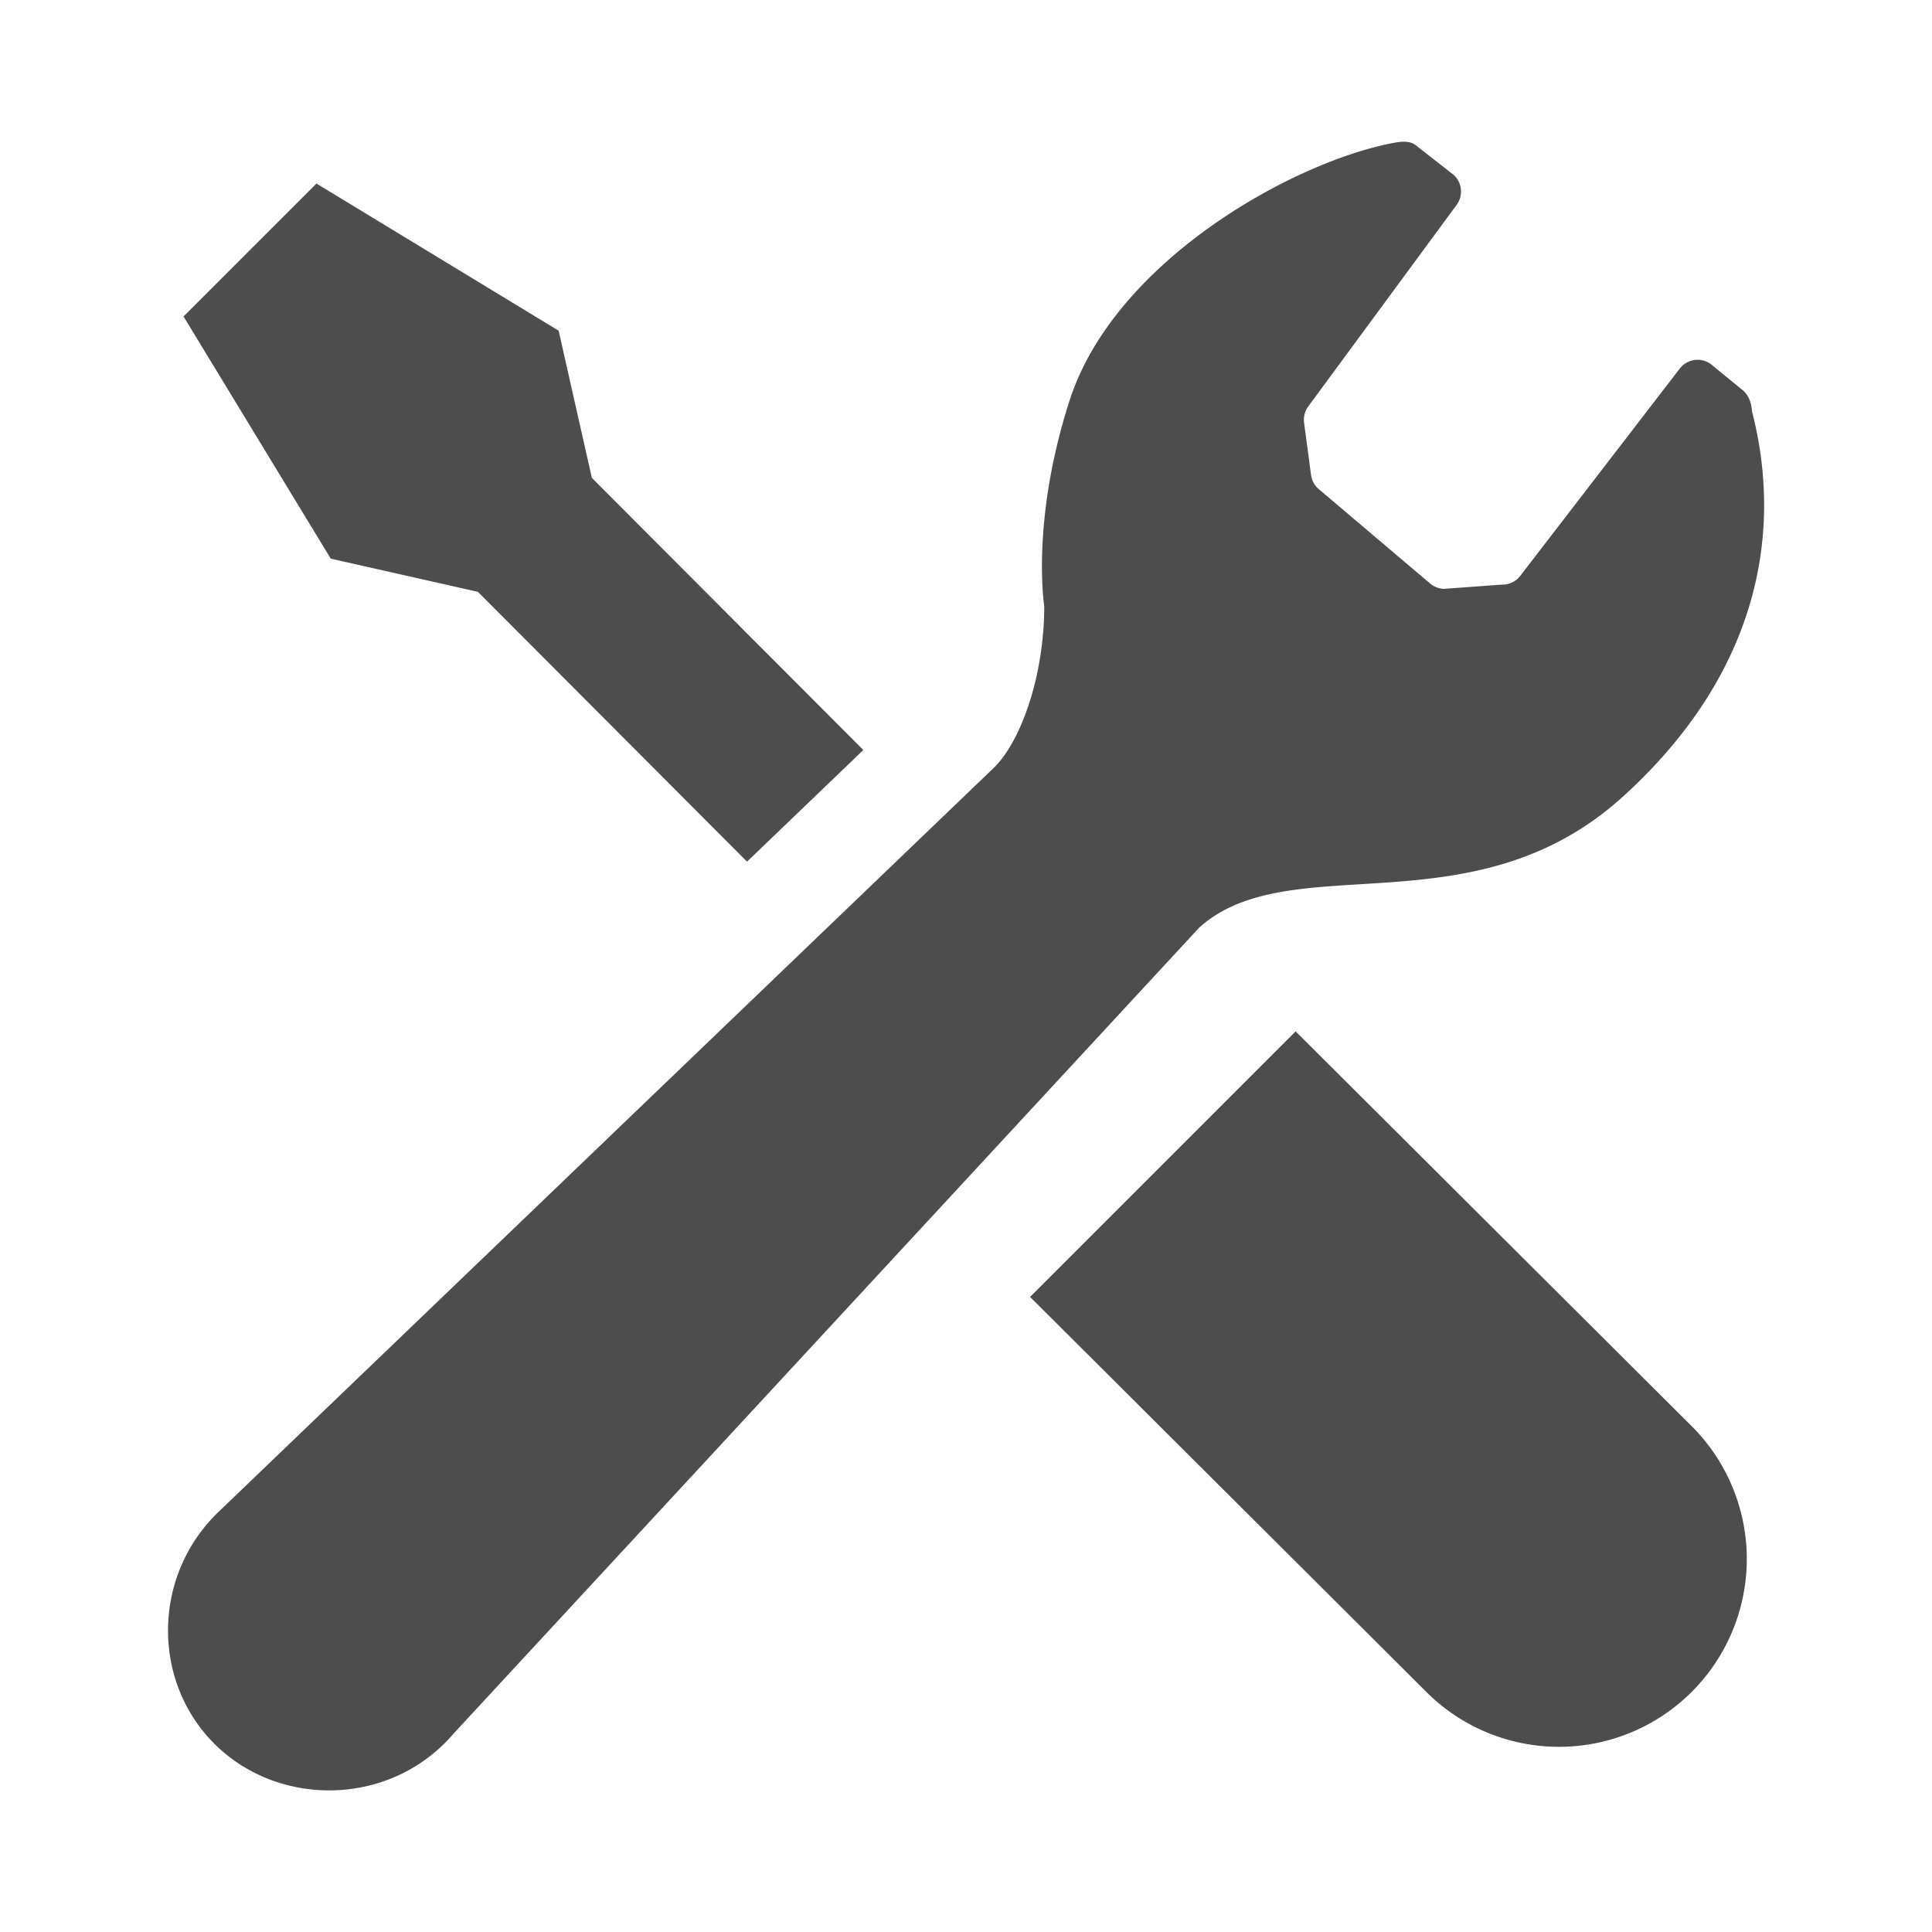
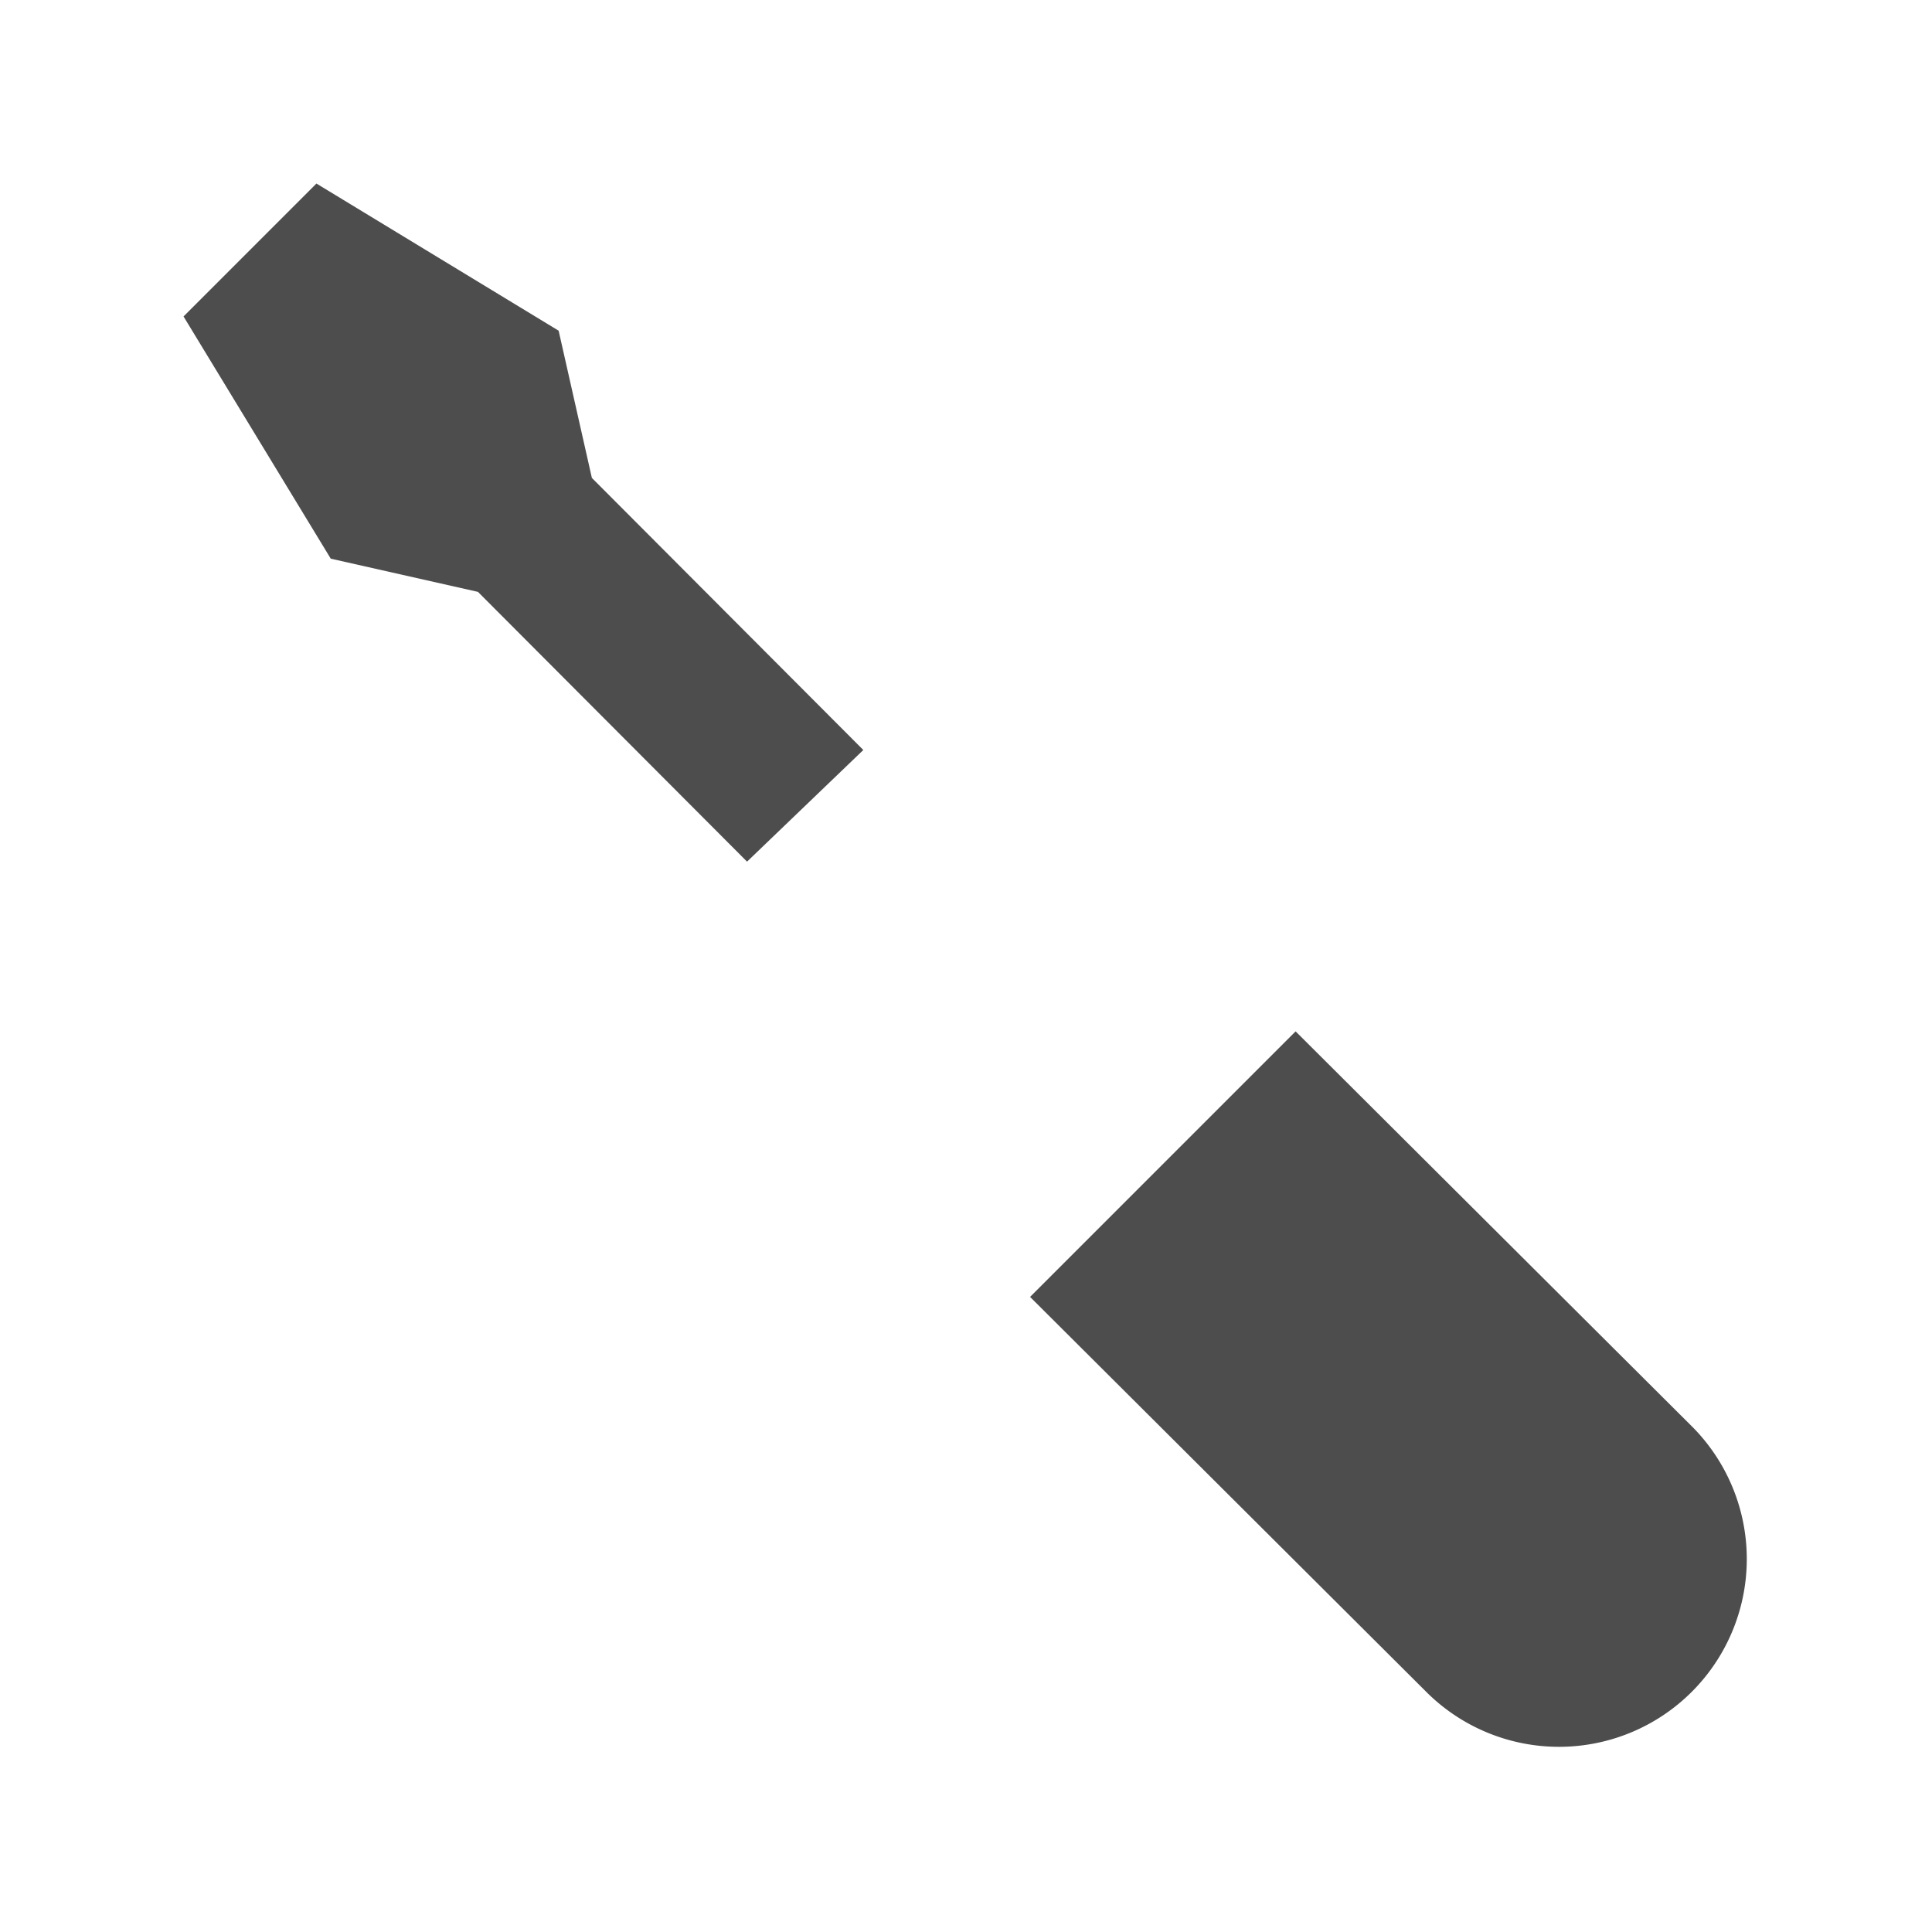
<svg xmlns="http://www.w3.org/2000/svg" viewBox="0 0 600 600">
  <defs>
    <style>.a{fill:#4d4d4d;}</style>
  </defs>
  <title>resale03</title>
  <path class="a" d="M148.43,183.81,232,267.59c14.34-13.76,26.78-25.7,36.11-34.67l-84.3-84.5L173.49,102.7,98.27,57,77.63,77.64,57,98.28l45.72,75.22Z" />
  <path class="a" d="M402.36,320.3,525.93,443.47a58.32,58.32,0,0,1-82.47,82.47L319.9,402.77Z" />
-   <path class="a" d="M504,247.41c42.54-38.61,49.65-82.49,40.14-119.49-.28-2.93-1-5.4-3.55-7.25l-8.56-7a7,7,0,0,0-10.52,1l-49.25,64a7,7,0,0,1-5.92,2.89l-17.87,1.31a7,7,0,0,1-4.22-1.56l-34.53-29.27a7.05,7.05,0,0,1-2.57-4.56L405,131.31a7,7,0,0,1,1.27-5.06l46.11-62.64a7,7,0,0,0-.91-9.28l-11.19-8.75c-2.18-2-4.67-1.75-8.06-1.1-31.84,6.28-86.22,37.13-100,79.75-12.15,37.52-7.92,64-7.92,64,0,21.14-6.95,41.52-15.5,50.07L68.5,468.92c-.46.43-.92.86-1.37,1.32-19.84,19.84-19.81,52-.64,71.22s51.86,19.67,71.7-.18c.92-.92,1.81-1.87,2.64-2.86L372.5,288C401,262.61,457.43,289.64,504,247.41Z" />
</svg>